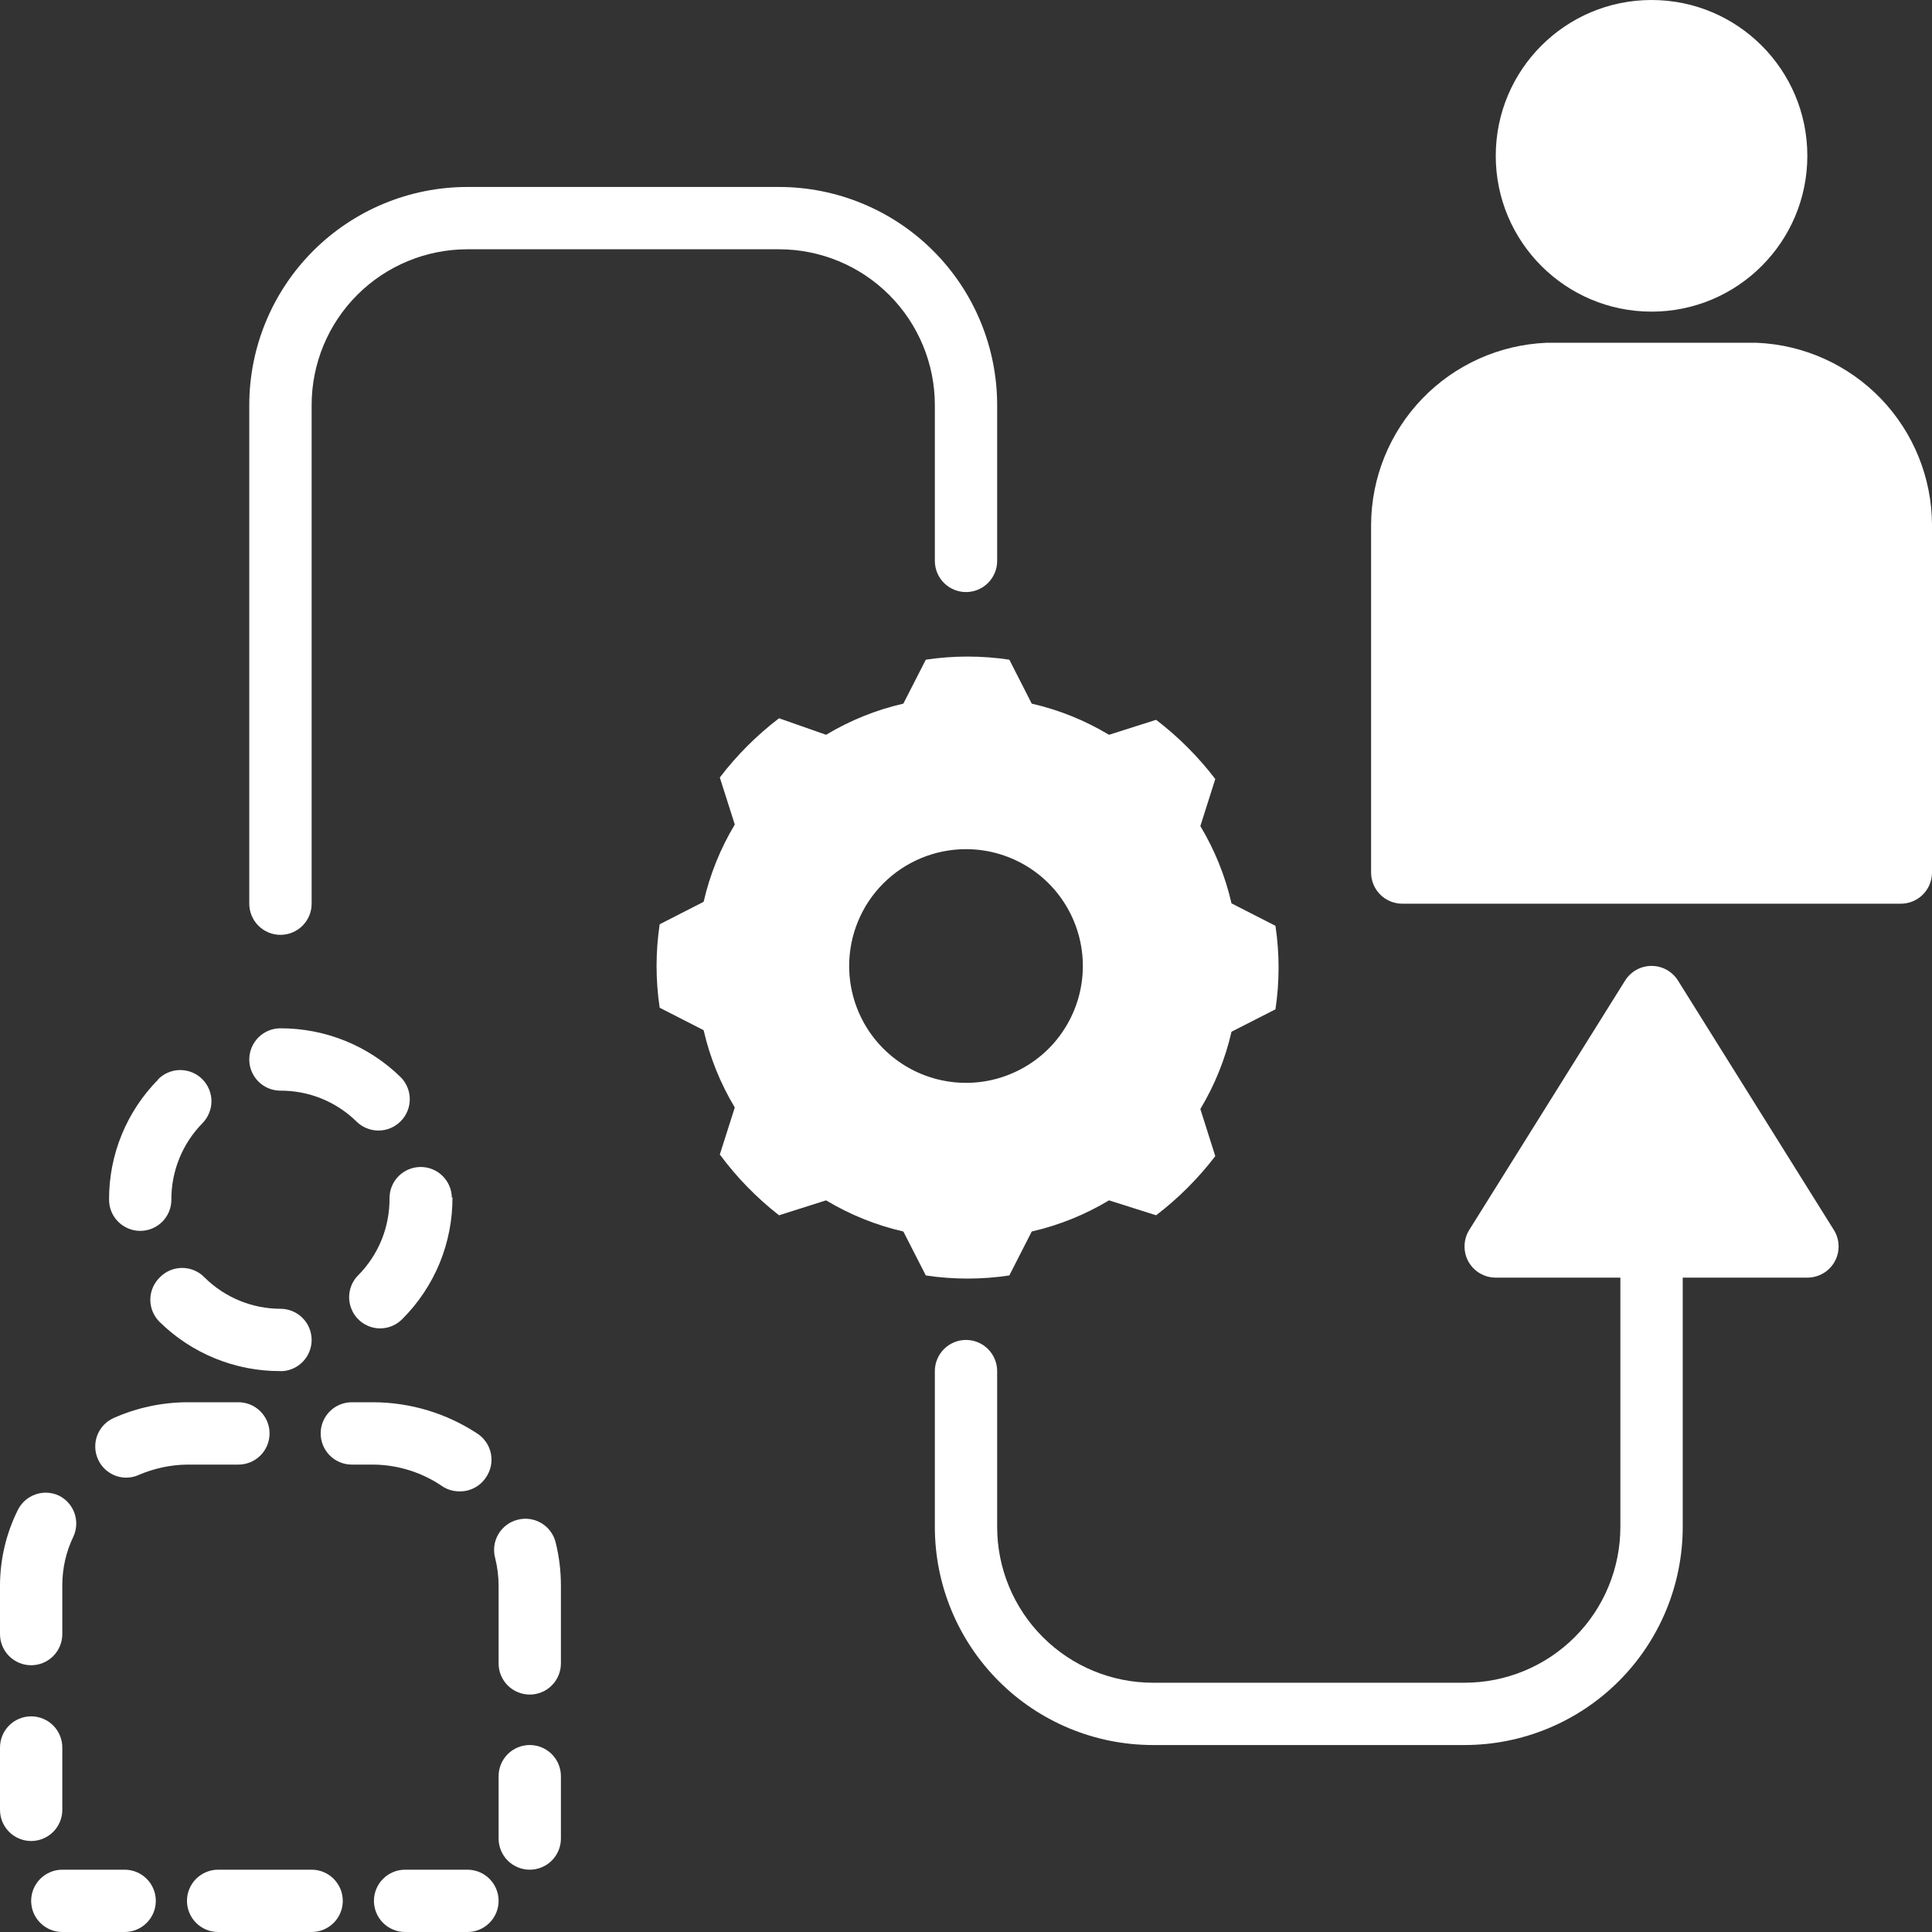
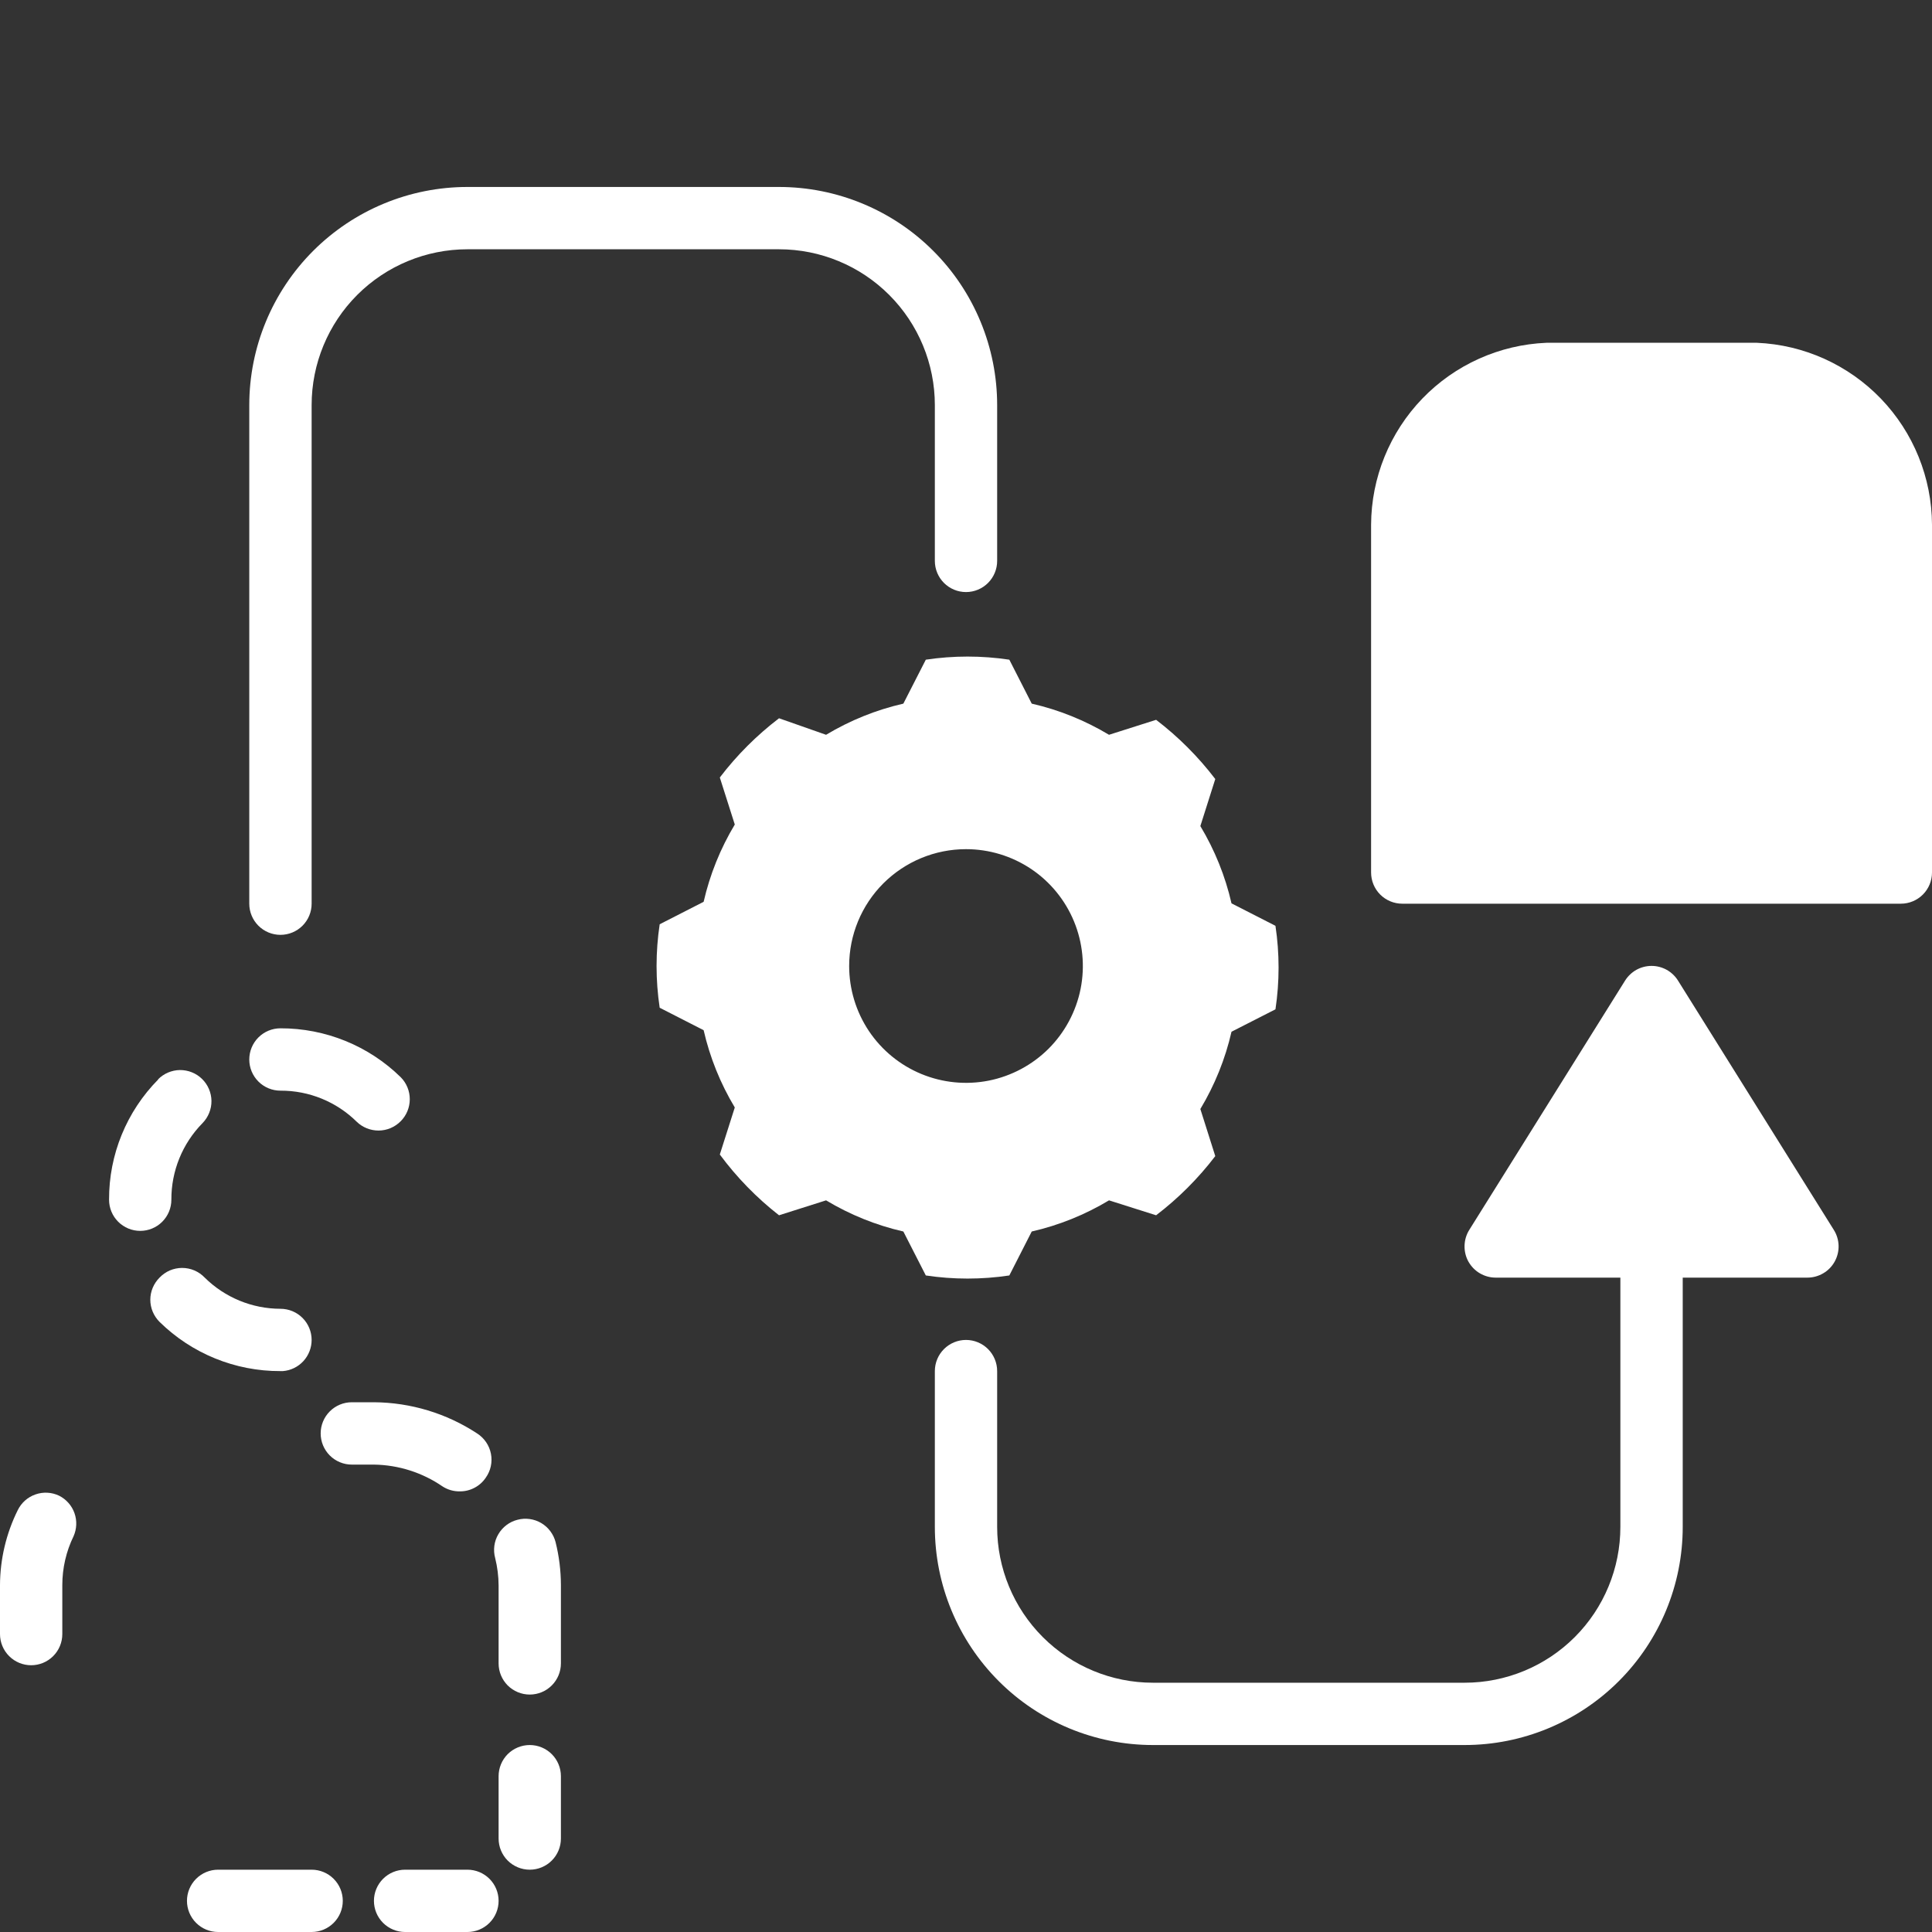
<svg xmlns="http://www.w3.org/2000/svg" width="40" height="40" viewBox="0 0 40 40" fill="none">
  <rect x="0" y="0" width="40" height="40" fill="#333333" stroke="none" />
  <path d="M36.374 7.097H32.019C31.045 7.137 30.124 7.551 29.448 8.252C28.771 8.954 28.391 9.89 28.387 10.864V18.064C28.387 18.236 28.455 18.4 28.576 18.521C28.697 18.642 28.861 18.71 29.032 18.71H39.355C39.526 18.71 39.69 18.642 39.811 18.521C39.932 18.4 40 18.236 40 18.064V10.864C39.996 9.891 39.617 8.956 38.942 8.254C38.267 7.553 37.347 7.138 36.374 7.097Z" fill="white" />
-   <path d="M34.194 6.452C35.975 6.452 37.419 5.007 37.419 3.226C37.419 1.444 35.975 0 34.194 0C32.412 0 30.968 1.444 30.968 3.226C30.968 5.007 32.412 6.452 34.194 6.452Z" fill="white" />
  <path d="M16.129 25.161L17.103 24.852C17.599 25.15 18.139 25.368 18.703 25.497L19.168 26.407C19.741 26.493 20.324 26.493 20.897 26.407L21.361 25.497C21.925 25.368 22.465 25.15 22.961 24.852L23.936 25.161C24.397 24.809 24.809 24.397 25.161 23.936L24.852 22.961C25.15 22.465 25.368 21.925 25.497 21.361L26.407 20.897C26.493 20.324 26.493 19.741 26.407 19.168L25.497 18.703C25.368 18.139 25.15 17.599 24.852 17.103L25.161 16.129C24.809 15.668 24.397 15.255 23.936 14.903L22.961 15.213C22.465 14.915 21.925 14.697 21.361 14.568L20.897 13.658C20.324 13.572 19.741 13.572 19.168 13.658L18.703 14.568C18.139 14.697 17.599 14.915 17.103 15.213L16.129 14.871C15.668 15.223 15.255 15.635 14.903 16.097L15.213 17.071C14.915 17.567 14.697 18.107 14.568 18.671L13.658 19.136C13.572 19.709 13.572 20.291 13.658 20.864L14.568 21.329C14.697 21.893 14.915 22.433 15.213 22.929L14.903 23.903C15.253 24.376 15.665 24.799 16.129 25.161ZM20 17.581C20.479 17.581 20.946 17.723 21.344 17.988C21.742 18.254 22.052 18.632 22.235 19.074C22.418 19.516 22.466 20.003 22.373 20.472C22.279 20.941 22.049 21.372 21.711 21.711C21.372 22.049 20.941 22.279 20.472 22.373C20.003 22.466 19.516 22.418 19.074 22.235C18.632 22.052 18.254 21.742 17.988 21.344C17.723 20.946 17.581 20.479 17.581 20C17.581 19.358 17.835 18.743 18.289 18.289C18.743 17.836 19.358 17.581 20 17.581Z" fill="white" />
-   <path d="M0.645 38.116C0.816 38.116 0.98 38.048 1.101 37.927C1.222 37.806 1.29 37.642 1.29 37.471V36.181C1.29 36.01 1.222 35.845 1.101 35.724C0.98 35.603 0.816 35.535 0.645 35.535C0.474 35.535 0.31 35.603 0.189 35.724C0.068 35.845 0 36.01 0 36.181V37.471C0 37.642 0.068 37.806 0.189 37.927C0.31 38.048 0.474 38.116 0.645 38.116Z" fill="white" />
-   <path d="M2.026 30.206C2.076 30.322 2.159 30.42 2.265 30.489C2.37 30.558 2.493 30.594 2.619 30.593C2.708 30.592 2.796 30.573 2.877 30.535C3.192 30.4 3.529 30.328 3.871 30.323H4.935C5.107 30.323 5.271 30.255 5.392 30.134C5.513 30.013 5.581 29.849 5.581 29.677C5.581 29.506 5.513 29.342 5.392 29.221C5.271 29.1 5.107 29.032 4.935 29.032H3.871C3.351 29.035 2.837 29.145 2.361 29.355C2.283 29.389 2.212 29.437 2.153 29.498C2.094 29.559 2.048 29.632 2.016 29.711C1.985 29.79 1.97 29.875 1.972 29.96C1.973 30.045 1.992 30.128 2.026 30.206Z" fill="white" />
  <path d="M0.645 34.477C0.816 34.477 0.98 34.409 1.101 34.288C1.222 34.167 1.29 34.003 1.29 33.832V32.819C1.29 32.468 1.369 32.122 1.523 31.806C1.59 31.655 1.597 31.484 1.542 31.328C1.487 31.172 1.373 31.043 1.226 30.968C1.073 30.894 0.896 30.884 0.736 30.94C0.575 30.995 0.443 31.112 0.368 31.265C0.128 31.748 0.002 32.28 0 32.819V33.832C0 34.003 0.068 34.167 0.189 34.288C0.31 34.409 0.474 34.477 0.645 34.477Z" fill="white" />
  <path d="M11.613 32.813C11.612 32.515 11.575 32.218 11.503 31.929C11.482 31.847 11.445 31.77 11.394 31.702C11.343 31.634 11.279 31.576 11.206 31.533C11.133 31.49 11.052 31.462 10.968 31.45C10.884 31.438 10.798 31.443 10.716 31.465C10.633 31.485 10.555 31.523 10.487 31.574C10.418 31.626 10.361 31.69 10.318 31.764C10.274 31.838 10.246 31.92 10.235 32.004C10.224 32.089 10.229 32.175 10.252 32.258C10.298 32.444 10.322 32.634 10.323 32.826V34.439C10.323 34.61 10.391 34.774 10.511 34.895C10.633 35.016 10.797 35.084 10.968 35.084C11.139 35.084 11.303 35.016 11.424 34.895C11.545 34.774 11.613 34.61 11.613 34.439V32.813Z" fill="white" />
  <path d="M7.742 30.323C8.249 30.33 8.743 30.487 9.161 30.774C9.269 30.844 9.395 30.88 9.523 30.877C9.628 30.878 9.732 30.852 9.826 30.802C9.919 30.753 9.999 30.681 10.058 30.593C10.108 30.522 10.144 30.441 10.162 30.356C10.18 30.271 10.181 30.183 10.164 30.097C10.147 30.011 10.113 29.93 10.064 29.858C10.014 29.786 9.951 29.724 9.877 29.677C9.243 29.261 8.501 29.037 7.742 29.032H7.284C7.113 29.032 6.949 29.1 6.828 29.221C6.707 29.342 6.639 29.506 6.639 29.677C6.639 29.849 6.707 30.013 6.828 30.134C6.949 30.255 7.113 30.323 7.284 30.323H7.742Z" fill="white" />
  <path d="M10.968 36.129C10.797 36.129 10.633 36.197 10.511 36.318C10.391 36.439 10.323 36.603 10.323 36.774V38.065C10.323 38.236 10.391 38.4 10.511 38.521C10.633 38.642 10.797 38.71 10.968 38.71C11.139 38.71 11.303 38.642 11.424 38.521C11.545 38.4 11.613 38.236 11.613 38.065V36.774C11.613 36.603 11.545 36.439 11.424 36.318C11.303 36.197 11.139 36.129 10.968 36.129Z" fill="white" />
  <path d="M8.387 40H9.677C9.849 40 10.013 39.932 10.134 39.811C10.255 39.69 10.323 39.526 10.323 39.355C10.323 39.184 10.255 39.02 10.134 38.899C10.013 38.778 9.849 38.71 9.677 38.71H8.387C8.216 38.71 8.052 38.778 7.931 38.899C7.81 39.02 7.742 39.184 7.742 39.355C7.742 39.526 7.81 39.69 7.931 39.811C8.052 39.932 8.216 40 8.387 40Z" fill="white" />
  <path d="M4.516 38.71C4.345 38.71 4.181 38.778 4.06 38.899C3.939 39.02 3.871 39.184 3.871 39.355C3.871 39.526 3.939 39.69 4.06 39.811C4.181 39.932 4.345 40 4.516 40H6.452C6.623 40 6.787 39.932 6.908 39.811C7.029 39.69 7.097 39.526 7.097 39.355C7.097 39.184 7.029 39.02 6.908 38.899C6.787 38.778 6.623 38.71 6.452 38.71H4.516Z" fill="white" />
-   <path d="M0.645 39.355C0.645 39.526 0.713 39.69 0.834 39.811C0.955 39.932 1.119 40 1.29 40H2.581C2.752 40 2.916 39.932 3.037 39.811C3.158 39.69 3.226 39.526 3.226 39.355C3.226 39.184 3.158 39.02 3.037 38.899C2.916 38.778 2.752 38.71 2.581 38.71H1.29C1.119 38.71 0.955 38.778 0.834 38.899C0.713 39.02 0.645 39.184 0.645 39.355Z" fill="white" />
  <path d="M3.277 22.348C2.621 23.011 2.254 23.906 2.258 24.839C2.258 25.01 2.326 25.174 2.447 25.295C2.568 25.416 2.732 25.484 2.903 25.484C3.074 25.484 3.238 25.416 3.359 25.295C3.48 25.174 3.548 25.01 3.548 24.839C3.545 24.245 3.777 23.675 4.194 23.252C4.253 23.191 4.3 23.119 4.331 23.041C4.363 22.962 4.379 22.878 4.378 22.793C4.377 22.708 4.359 22.625 4.326 22.547C4.293 22.469 4.244 22.398 4.184 22.339C4.123 22.279 4.052 22.233 3.973 22.201C3.894 22.169 3.81 22.154 3.725 22.154C3.641 22.155 3.557 22.173 3.479 22.206C3.401 22.239 3.33 22.288 3.271 22.348H3.277Z" fill="white" />
  <path d="M3.303 26.452C3.243 26.512 3.195 26.583 3.162 26.662C3.129 26.74 3.112 26.825 3.112 26.91C3.112 26.995 3.129 27.079 3.162 27.158C3.195 27.236 3.243 27.308 3.303 27.368C3.97 28.024 4.87 28.391 5.806 28.387H5.858C6.02 28.374 6.171 28.3 6.281 28.181C6.391 28.061 6.452 27.904 6.452 27.742C6.452 27.571 6.384 27.407 6.263 27.286C6.142 27.165 5.978 27.097 5.806 27.097C5.219 27.096 4.656 26.864 4.239 26.452C4.178 26.388 4.106 26.338 4.025 26.303C3.945 26.269 3.858 26.251 3.771 26.251C3.683 26.251 3.597 26.269 3.516 26.303C3.436 26.338 3.364 26.388 3.303 26.452Z" fill="white" />
  <path d="M5.806 21.29C5.635 21.29 5.471 21.358 5.35 21.479C5.229 21.6 5.161 21.764 5.161 21.936C5.161 22.107 5.229 22.271 5.35 22.392C5.471 22.513 5.635 22.581 5.806 22.581C6.398 22.578 6.966 22.81 7.387 23.226C7.508 23.343 7.67 23.407 7.839 23.407C7.924 23.406 8.009 23.389 8.087 23.356C8.166 23.322 8.237 23.274 8.297 23.213C8.417 23.092 8.484 22.928 8.484 22.758C8.484 22.588 8.417 22.424 8.297 22.303C7.632 21.651 6.737 21.288 5.806 21.29Z" fill="white" />
-   <path d="M9.355 24.806C9.355 24.635 9.287 24.471 9.166 24.35C9.045 24.229 8.881 24.161 8.71 24.161C8.539 24.161 8.374 24.229 8.253 24.35C8.132 24.471 8.065 24.635 8.065 24.806C8.067 25.101 8.012 25.394 7.901 25.668C7.79 25.941 7.627 26.19 7.419 26.4C7.328 26.49 7.266 26.605 7.241 26.731C7.216 26.857 7.229 26.987 7.278 27.105C7.327 27.224 7.41 27.325 7.517 27.396C7.624 27.466 7.749 27.504 7.877 27.503C8.048 27.501 8.21 27.431 8.329 27.31C8.661 26.978 8.924 26.584 9.103 26.15C9.281 25.715 9.371 25.25 9.368 24.781L9.355 24.806Z" fill="white" />
  <path d="M19.355 8.387V11.613C19.355 11.784 19.423 11.948 19.544 12.069C19.665 12.19 19.829 12.258 20 12.258C20.171 12.258 20.335 12.19 20.456 12.069C20.577 11.948 20.645 11.784 20.645 11.613V8.387C20.645 7.794 20.528 7.207 20.301 6.659C20.074 6.111 19.742 5.613 19.322 5.194C18.903 4.774 18.405 4.442 17.857 4.215C17.309 3.988 16.722 3.871 16.129 3.871H9.677C8.48 3.871 7.331 4.347 6.484 5.194C5.637 6.041 5.161 7.189 5.161 8.387V18.71C5.161 18.881 5.229 19.045 5.35 19.166C5.471 19.287 5.635 19.355 5.806 19.355C5.978 19.355 6.142 19.287 6.263 19.166C6.384 19.045 6.452 18.881 6.452 18.71V8.387C6.452 7.532 6.791 6.711 7.396 6.106C8.001 5.501 8.822 5.161 9.677 5.161H16.129C16.985 5.161 17.805 5.501 18.41 6.106C19.015 6.711 19.355 7.532 19.355 8.387Z" fill="white" />
  <path d="M30.323 34.839H23.871C23.015 34.839 22.195 34.499 21.59 33.894C20.985 33.289 20.645 32.468 20.645 31.613V28.387C20.645 28.216 20.577 28.052 20.456 27.931C20.335 27.81 20.171 27.742 20 27.742C19.829 27.742 19.665 27.81 19.544 27.931C19.423 28.052 19.355 28.216 19.355 28.387V31.613C19.355 32.811 19.831 33.959 20.678 34.806C21.524 35.653 22.673 36.129 23.871 36.129H30.323C31.52 36.129 32.669 35.653 33.516 34.806C34.363 33.959 34.839 32.811 34.839 31.613V26.452H37.419C37.535 26.452 37.648 26.421 37.747 26.363C37.847 26.305 37.929 26.221 37.985 26.12C38.041 26.019 38.069 25.905 38.066 25.79C38.063 25.675 38.029 25.562 37.968 25.465L34.742 20.303C34.684 20.21 34.603 20.133 34.507 20.079C34.411 20.026 34.303 19.998 34.194 19.998C34.084 19.998 33.976 20.026 33.88 20.079C33.784 20.133 33.703 20.21 33.645 20.303L30.419 25.465C30.358 25.562 30.325 25.675 30.322 25.79C30.319 25.905 30.346 26.019 30.402 26.12C30.459 26.221 30.54 26.305 30.64 26.363C30.739 26.421 30.852 26.452 30.968 26.452H33.548V31.613C33.548 32.468 33.209 33.289 32.604 33.894C31.999 34.499 31.178 34.839 30.323 34.839Z" fill="white" />
</svg>